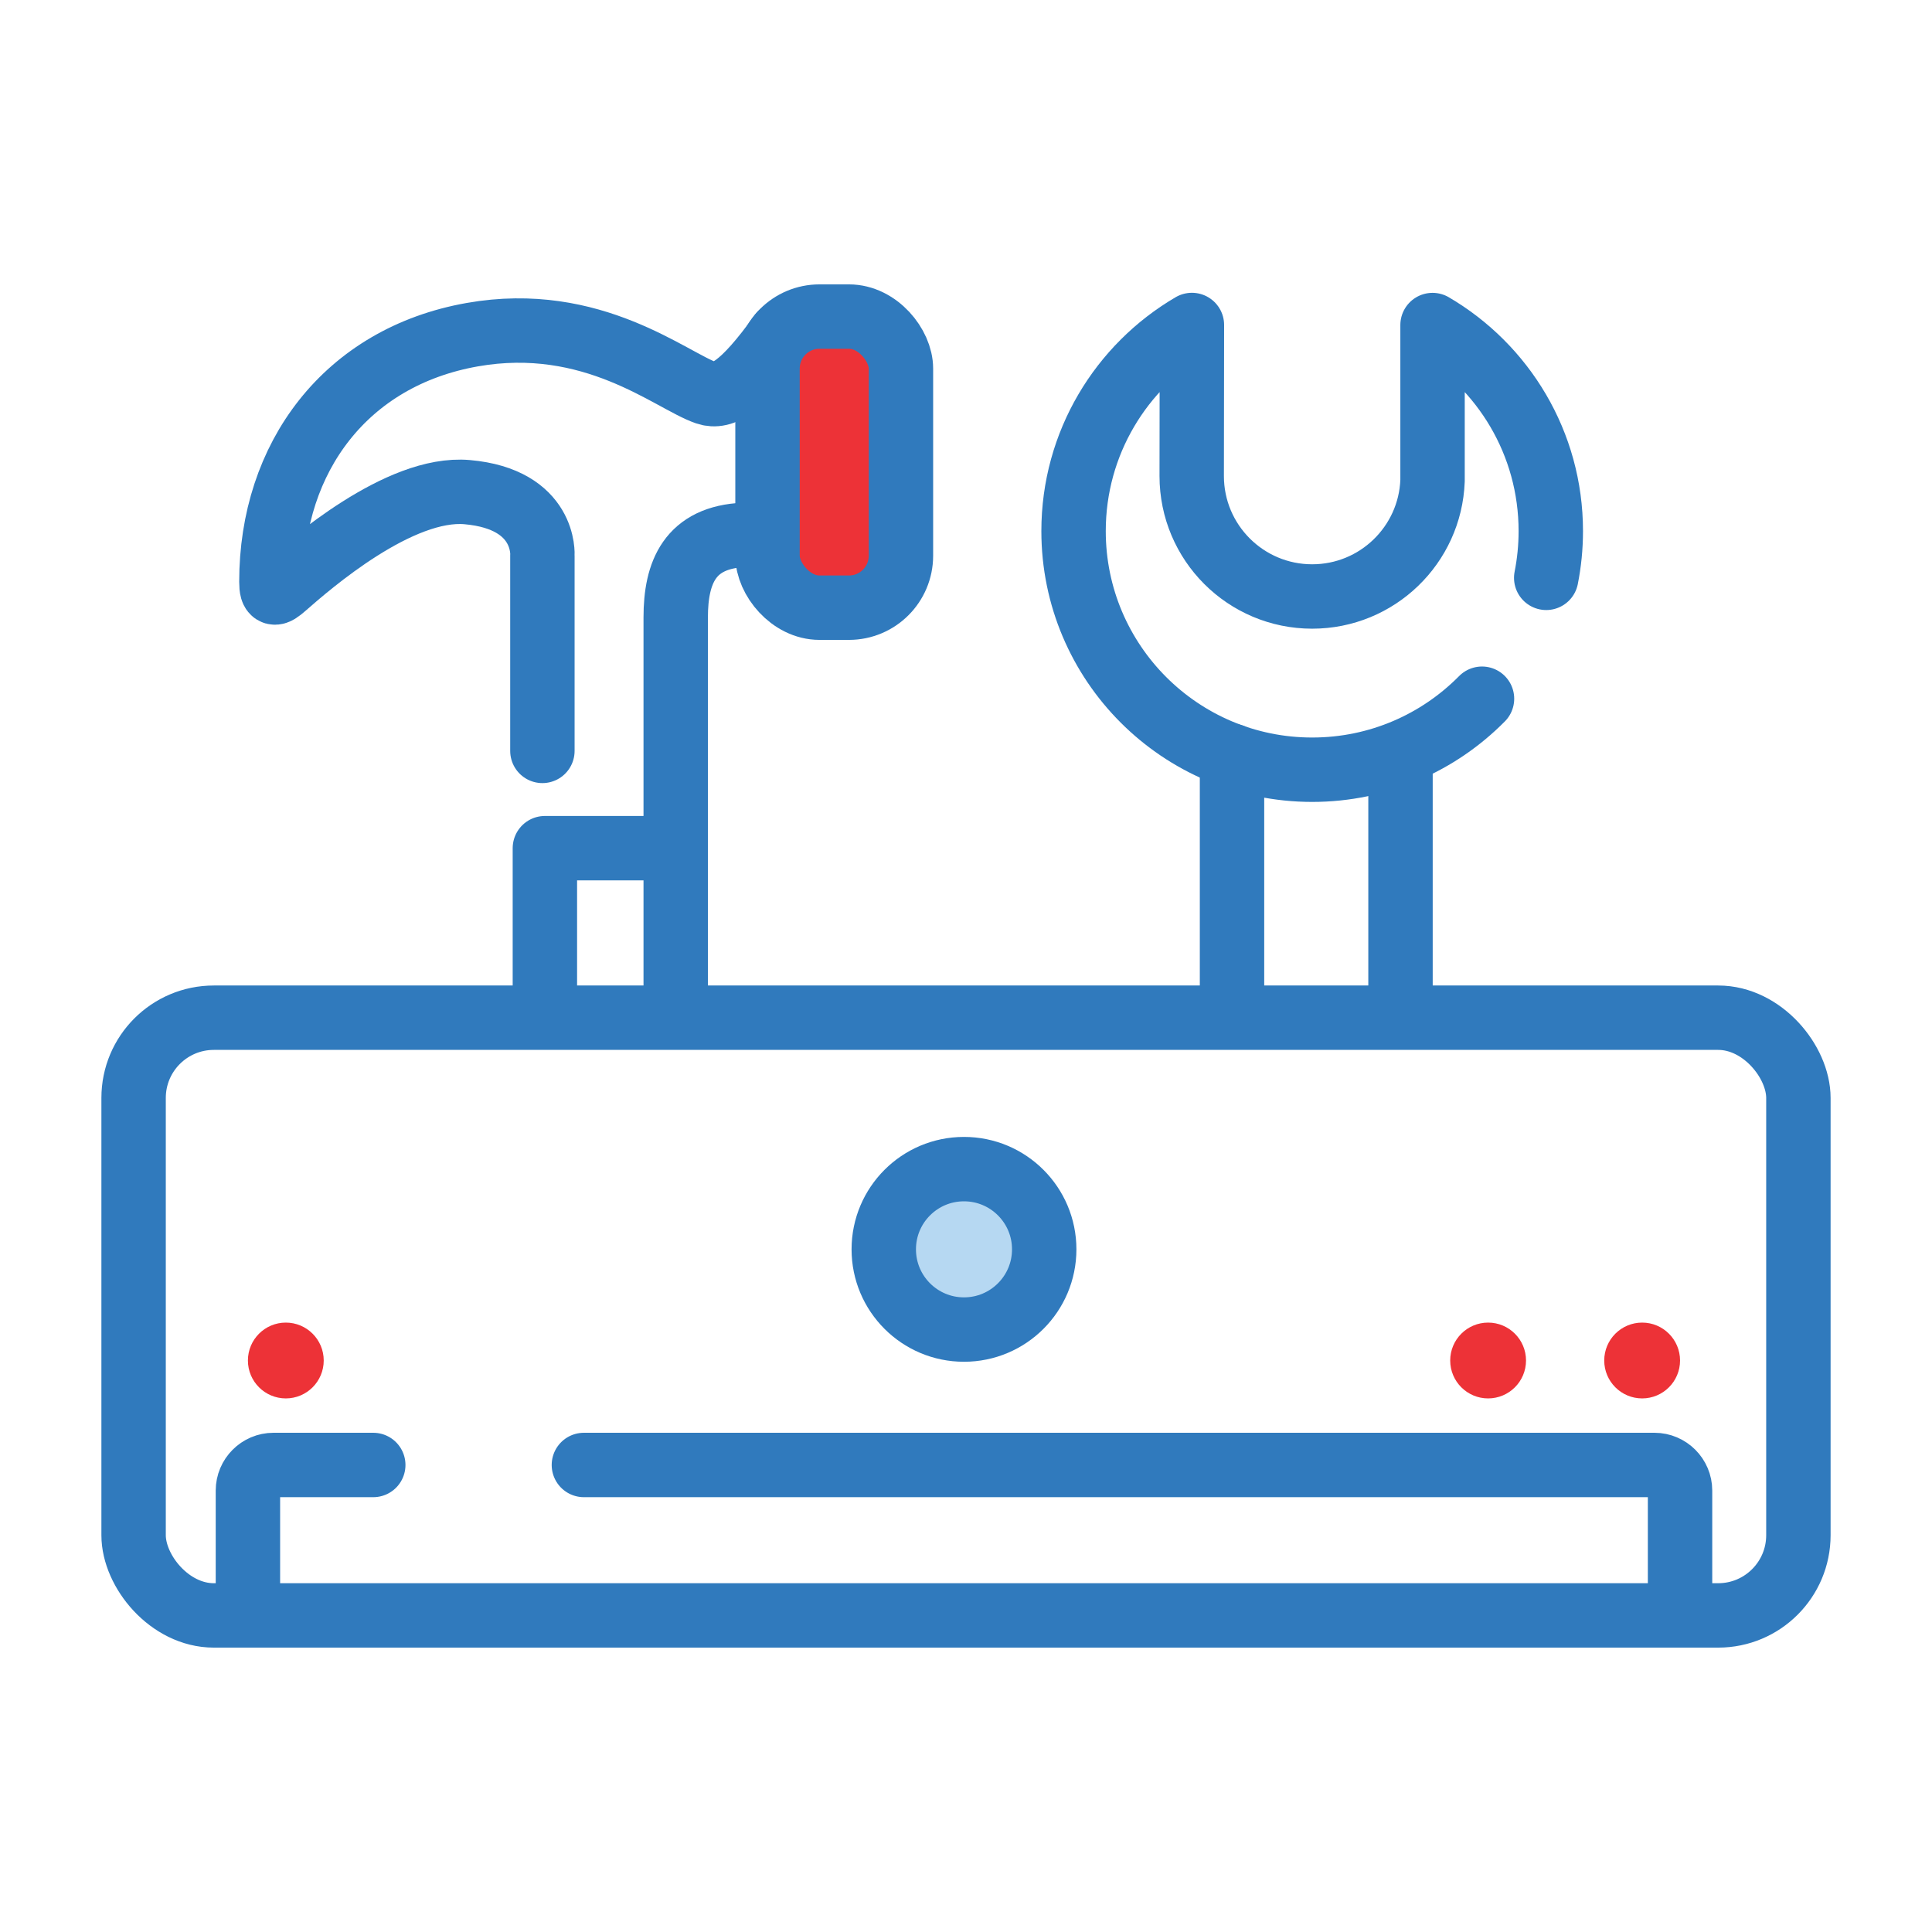
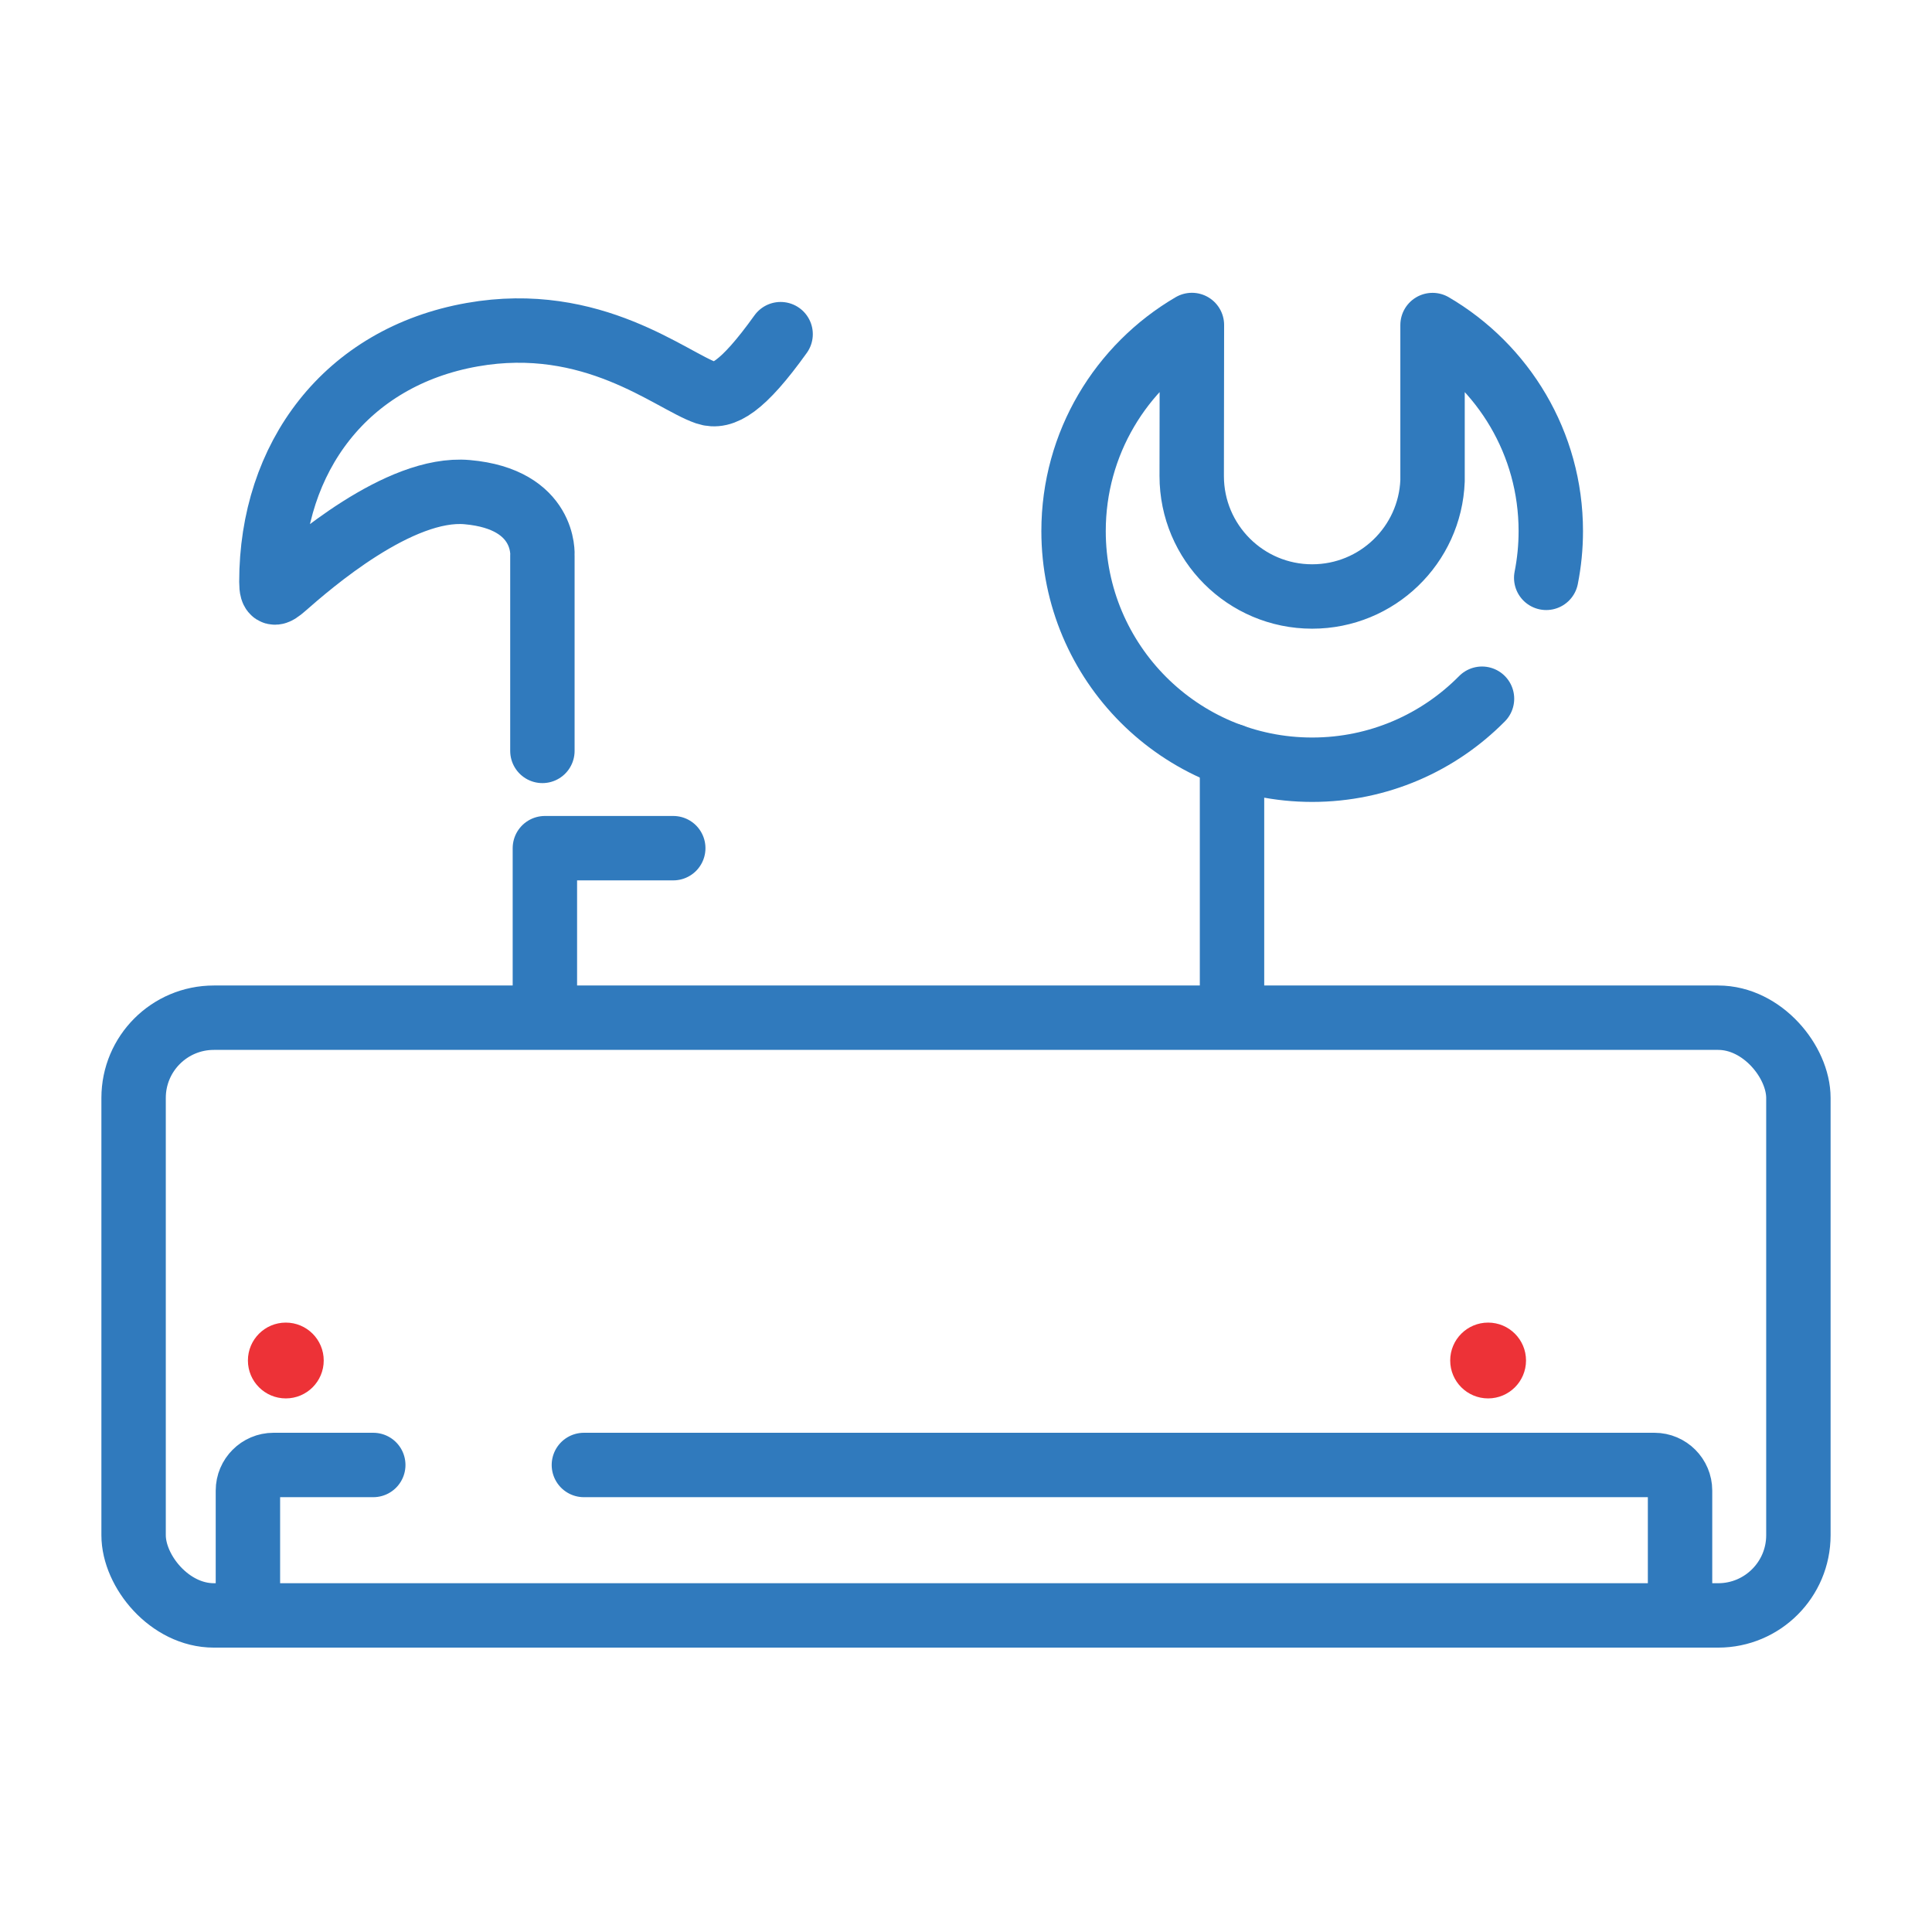
<svg xmlns="http://www.w3.org/2000/svg" xml:space="preserve" width="30mm" height="30mm" version="1.1" style="shape-rendering:geometricPrecision; text-rendering:geometricPrecision; image-rendering:optimizeQuality; fill-rule:evenodd; clip-rule:evenodd" viewBox="0 0 3000 3000">
  <defs>
    <style type="text/css">
   
    .str0 {stroke:#307ABD;stroke-width:100;stroke-miterlimit:22.926}
    .str1 {stroke:#307ABD;stroke-width:100;stroke-linecap:round;stroke-miterlimit:22.926}
    .str2 {stroke:#307ABD;stroke-width:100;stroke-linecap:round;stroke-linejoin:round;stroke-miterlimit:22.926}
    .fil0 {fill:none}
    .fil1 {fill:#ED3237}
    .fil2 {fill:#B6D8F2}
   
  </style>
  </defs>
  <g id="Layer_x0020_1">
    <g id="_1290976555632">
      <rect class="fil0 str0" x="207.45" y="1580.28" width="2585.09" height="928.14" rx="124.58" ry="124.58" />
      <path class="fil0 str1" d="M906.66 2274.81l1662.41 0c21.85,0 39.7,17.89 39.7,39.71l0 154.2m-2223.8 0l0 -154.2c0,-21.85 17.85,-39.71 39.7,-39.71l154.94 0" />
      <circle class="fil1" cx="443.82" cy="2112.58" r="58.86" />
-       <circle class="fil2 str0" cx="1496.88" cy="1939.97" r="124.57" />
      <g>
        <path class="fil0 str2" d="M842.23 1165.99l0 -303.69c0,0 6.24,-87.22 -116.78,-98.11 -105.55,-9.34 -244.36,111.93 -284.28,146.93 -13.78,12.08 -19.75,14.09 -19.75,-7.64 -0.03,-193.11 115.56,-349.09 311.8,-383.78 187.24,-33.1 308.61,71.49 363.63,90.33 25.22,8.64 56.11,-8.61 115.28,-91.15" />
        <polyline class="fil0 str2" points="846.09,1531.94 846.09,1317.04 1045.43,1317.04 " />
-         <path class="fil0 str2" d="M1049.24 1531.94l0 -573.08c0,-70.25 21.99,-124.47 105.94,-128.27 3.12,-0.13 33.29,-0.21 36.61,-0.21" />
-         <rect class="fil1 str2" x="1191.79" y="491.58" width="207.19" height="452.04" rx="80.74" ry="80.74" />
      </g>
      <g>
        <line class="fil0 str2" x1="1913.07" y1="1531.94" x2="1913.07" y2="1173.64" />
-         <line class="fil0 str2" x1="2174.7" y1="1173.64" x2="2174.7" y2="1531.83" />
        <path class="fil0 str2" d="M2301.25 1084.96c-67.17,68.06 -160.52,110.26 -263.71,110.26 -204.62,0 -370.52,-165.9 -370.52,-370.53 0,-136.51 73.86,-255.77 183.78,-320.05 0,78.17 -0.32,156.37 -0.32,234.52 0,103.31 83.76,187.06 187.06,187.06 100.9,0 183.14,-79.88 186.91,-179.85l0 -241.64c109.83,64.31 183.62,183.51 183.62,319.96 0,24.84 -2.46,49.1 -7.11,72.58" />
      </g>
      <circle class="fil1" cx="2310.73" cy="2112.58" r="58.86" />
-       <circle class="fil1" cx="2549.91" cy="2112.58" r="58.86" />
    </g>
  </g>
</svg>